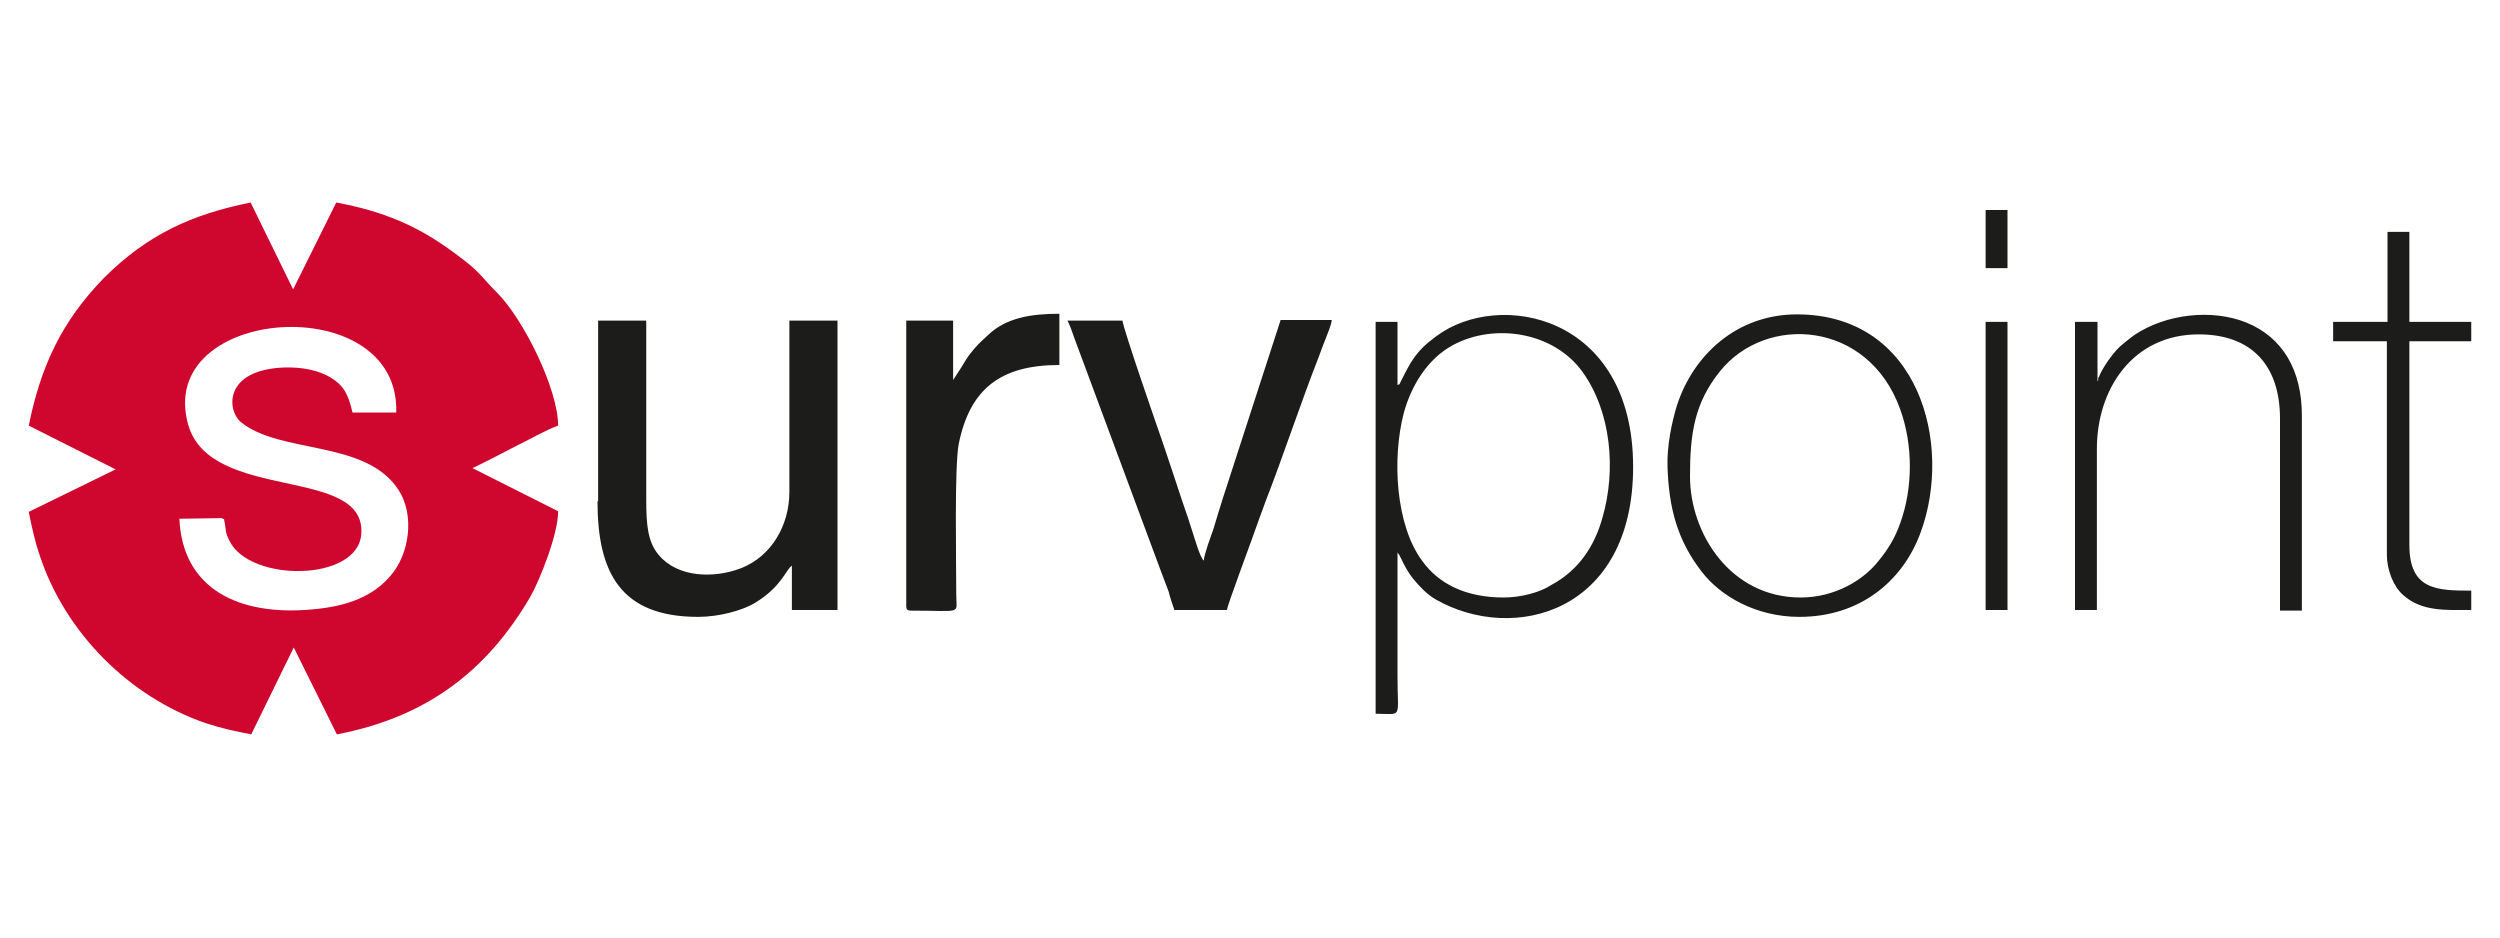
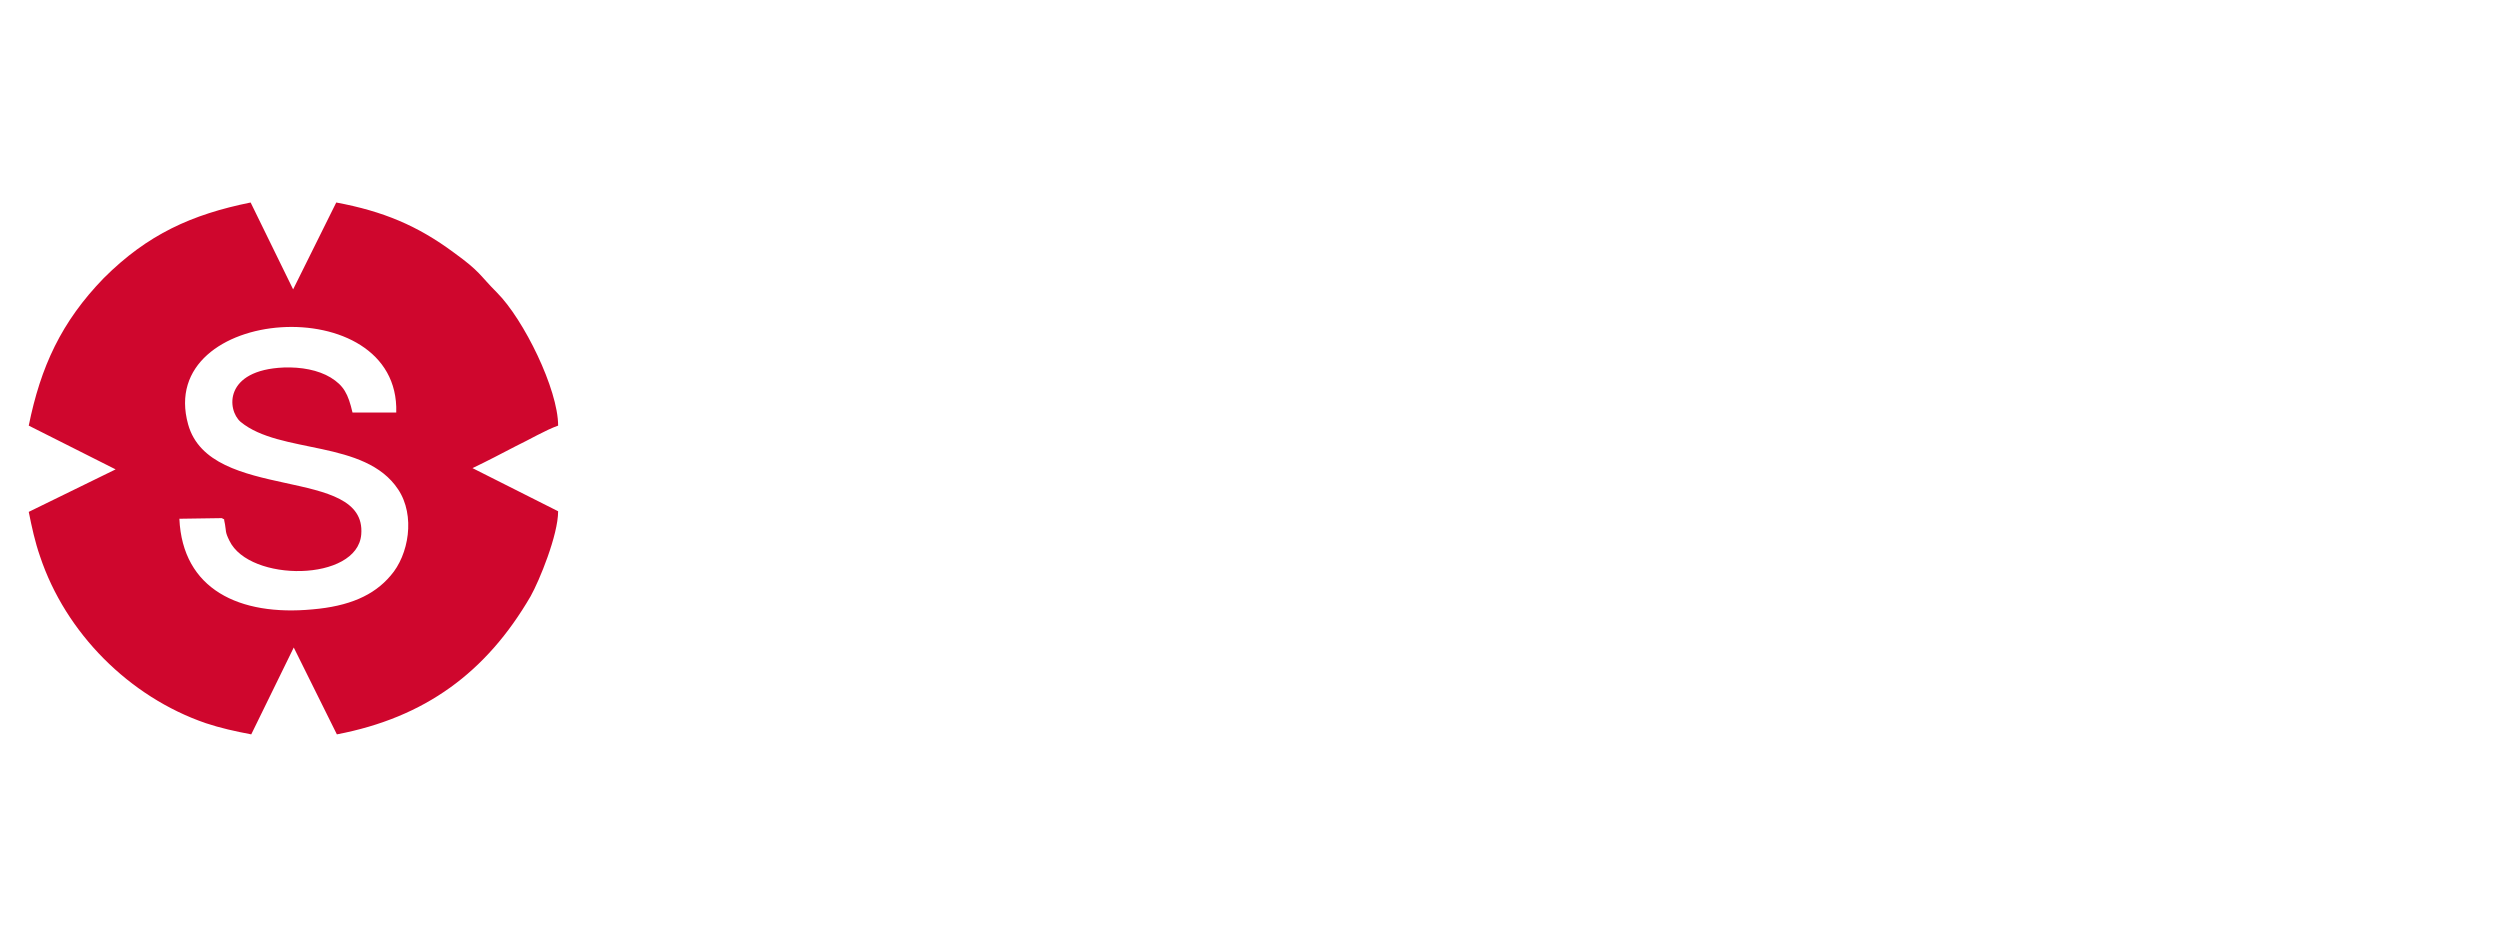
<svg xmlns="http://www.w3.org/2000/svg" version="1.1" id="geoshop.com.ua" x="0px" y="0px" viewBox="0 0 400 150" style="enable-background:new 0 0 400 150;" xml:space="preserve">
  <style type="text/css">
	.st0{fill-rule:evenodd;clip-rule:evenodd;fill:#CF062D;}
	.st1{fill-rule:evenodd;clip-rule:evenodd;fill:#1C1D1B;}
</style>
  <g id="geoshop.com.ua_00000096045900059562914020000005795128371104885660_">
    <path id="geoshop.com.ua_00000029011802069062536590000007869118703044463254_" class="st0" d="M35.5,82.9c0.6,0.4,0.2-0.2,0.5,1   c0.2,1.1,0,1.2,0.7,2.6c3.2,6.7,20.5,6.6,21.1-1c0.9-11.1-24.2-5-27.7-17.6C24.8,48.9,64,46.1,63.4,66l-7,0c-0.7-3-1.4-4.3-3.5-5.6   c-2-1.2-4.7-1.7-7.5-1.6c-9.6,0.4-9.1,6.8-6.9,8.7c6.3,5.2,19.9,2.8,25.2,10.8c2.8,4.2,1.7,10.5-1.2,13.8   c-2.7,3.2-6.7,4.9-12.5,5.4c-11.7,1.1-20.8-3.2-21.3-14.5L35.5,82.9L35.5,82.9z M4.6,68.1l13.9,7L4.6,81.9c0.5,2.5,1,4.8,1.8,7.1   c4.1,12.3,14.3,22.5,26.5,26.7c2.4,0.8,4.7,1.3,7.3,1.8l6.8-13.9l6.9,13.9c14.1-2.7,23.9-9.9,31-22.1c1.4-2.5,4.4-9.8,4.4-13.6   l-13.7-6.9c2.3-1.1,4.6-2.3,6.9-3.5c2.1-1,4.8-2.6,6.8-3.3c0-5.8-5.5-17-9.8-21.3c-2.8-2.8-2.6-3.3-6.9-6.4   c-5.8-4.3-11.3-6.6-18.8-8l-6.9,13.9l-6.8-13.9c-9.4,1.9-16.5,5.1-23.5,12.1C9.8,51.5,6.5,58.7,4.6,68.1L4.6,68.1z" />
-     <path id="geoshop.com.ua_00000083082594228402320680000010301800601173912743_" class="st1" d="M95.6,80.2   c0,11.3,3.6,18.5,16.1,18.5c3.3,0,7.1-1,9.2-2.3c4.2-2.6,4.8-5.2,5.8-5.9v7.1h7.3V51.3h-7.7v27.4c0,5.4-2.9,10.3-7.7,12.2   c-4.4,1.7-10.2,1.5-13.2-2.1c-1.8-2.1-2-5-2-8.8V51.3h-7.7V80.2L95.6,80.2z M317.7,42.9h3.5v-9.3h-3.5V42.9z M317.7,97.6h3.5V51.5   h-3.5V97.6z M381.9,51.5h-8.6v3.1h8.6v34.2c0,2.3,1,5,2.6,6.4c3,2.7,6.9,2.4,10.9,2.4v-3.1c-5.5,0-9.9-0.1-9.9-7.3V54.6h9.9v-3.1   h-9.9V37.1h-3.5V51.5L381.9,51.5z M335.6,61v-9.5H332v46.1h3.5V71.8c0-9.5,5.7-18.3,16.3-18.3c8.5,0,13,5,13,13.5v30.7h3.5V66.5   c0-7.2-3-12.5-8.9-14.9c-5.5-2.2-12.8-1.4-17.9,2c-0.8,0.6-1.2,0.9-1.9,1.5c-1.2,0.9-2.9,3.3-3.6,4.8c-0.1,0.3-0.1,0.3-0.3,0.6   C335.7,60.9,335.8,60.7,335.6,61L335.6,61z M288.1,95.6c-11.2,0-17.7-10.2-17.7-19.4c0-6.8,0.7-11.7,4.8-16.8   c7.4-9.2,23.7-8.1,28.8,6c2.1,5.7,2.1,12.7,0,18.4c-0.8,2.3-2,4.2-3.4,5.9C298.2,92.8,293.6,95.6,288.1,95.6z M287.9,98.7   c9.6,0,16.5-5.6,19.4-13.5c5.2-14.1-0.2-34.9-19.8-34.9c-9.6,0-16.6,6.5-19.2,14.6c-0.8,2.6-1.6,6.4-1.5,9.7   c0.2,6.7,1.6,11.9,5.5,16.9C275.3,95.4,281,98.7,287.9,98.7z M152.5,60.8v-9.5H145V97c0,0.5,0.2,0.7,0.7,0.7c8.5,0,7.3,0.7,7.3-2.6   c0-5.7-0.3-20.4,0.4-24.1c1.8-8.8,6.7-12.6,16.1-12.6v-8.2c-4.4,0-8.5,0.6-11.4,3.4c-1.4,1.3-1.8,1.6-3.1,3.3   c-0.5,0.7-0.7,1.1-1.2,1.9L152.5,60.8L152.5,60.8z M240.6,95.6c-6.1,0-10.4-2.2-13-5.8c-4.3-5.7-4.9-16.4-3-23.7   c1.2-4.4,3.8-8.7,7.9-10.9c6.5-3.5,16-2.2,20.7,4.3c4.6,6.4,5.4,15.7,3.2,23.3c-1.3,4.7-3.9,8.5-8.2,10.8   C246.4,94.8,243.3,95.6,240.6,95.6z M223.6,61.6V51.5h-3.5v62.7c4.4,0,3.5,1,3.5-6V88.4c0,0,0.1,0.1,0.1,0.1c0,0.1,0.1,0.2,0.2,0.3   c0.1,0.2,0.1,0.3,0.3,0.6c0.2,0.5,0.4,0.8,0.6,1.2c0.3,0.6,0.9,1.5,1.3,2c1,1.2,2.2,2.5,3.6,3.3c12.4,7.1,31.6,2.2,31.6-21.2   c0-24.4-21.5-28.4-31.5-20.9c-3.3,2.4-4.1,4.1-5.7,7.3l-0.2,0.4C223.7,61.5,223.7,61.6,223.6,61.6L223.6,61.6z M187.9,97.6h8.4   c0.1-0.8,3.5-9.9,4.1-11.6c0.7-2,1.4-3.9,2.1-5.8c2.8-7.2,5.6-15.7,8.5-23.1c0.4-1.1,0.7-1.9,1.1-2.9c0.4-1.1,0.8-1.9,1-3h-8.2   l-9.3,28.7c-0.5,1.6-1,3.2-1.5,4.9c-0.4,1.1-1.4,3.8-1.5,4.9c-0.6-0.5-1.5-3.7-1.8-4.6c-0.5-1.6-1-3.1-1.6-4.8   c-1.1-3.3-2.1-6.4-3.2-9.6c-0.6-1.7-6.3-18.1-6.4-19.4h-8.8c0.4,0.8,0.8,1.9,1.1,2.8l14,37.7c0.4,1,0.7,1.9,1.1,2.9   C187.2,95.6,187.6,96.7,187.9,97.6L187.9,97.6z" />
  </g>
</svg>